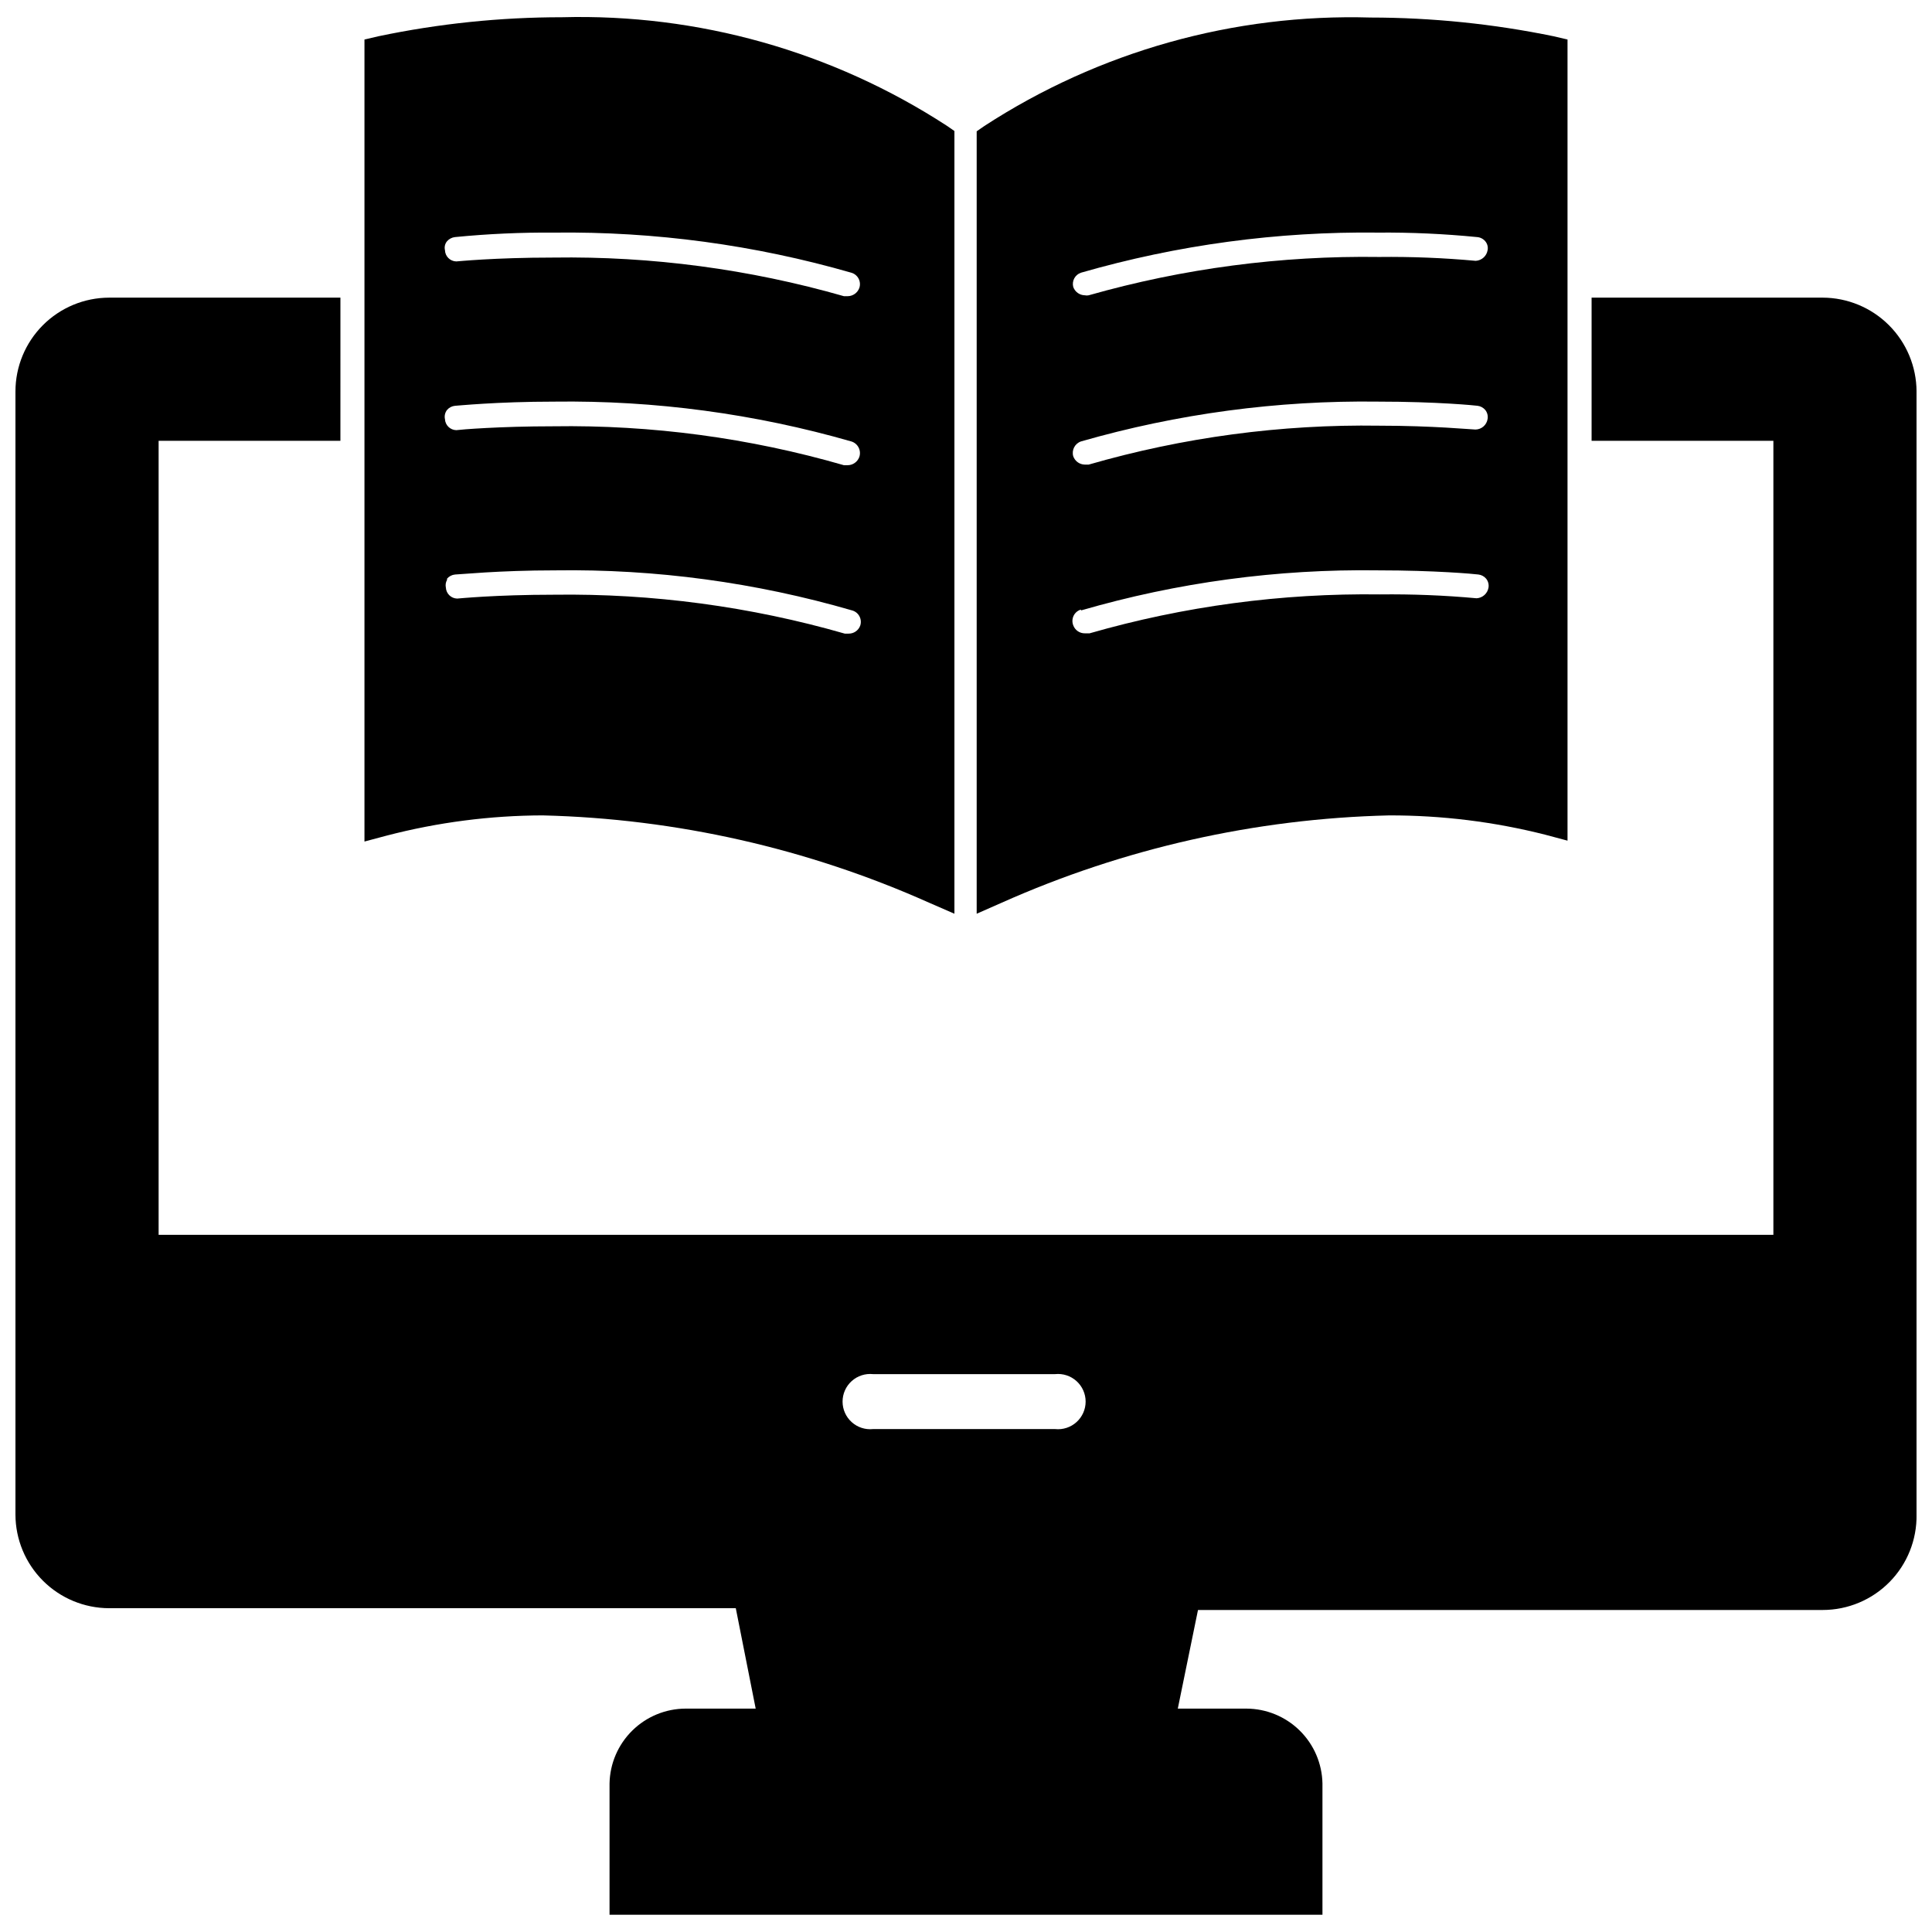
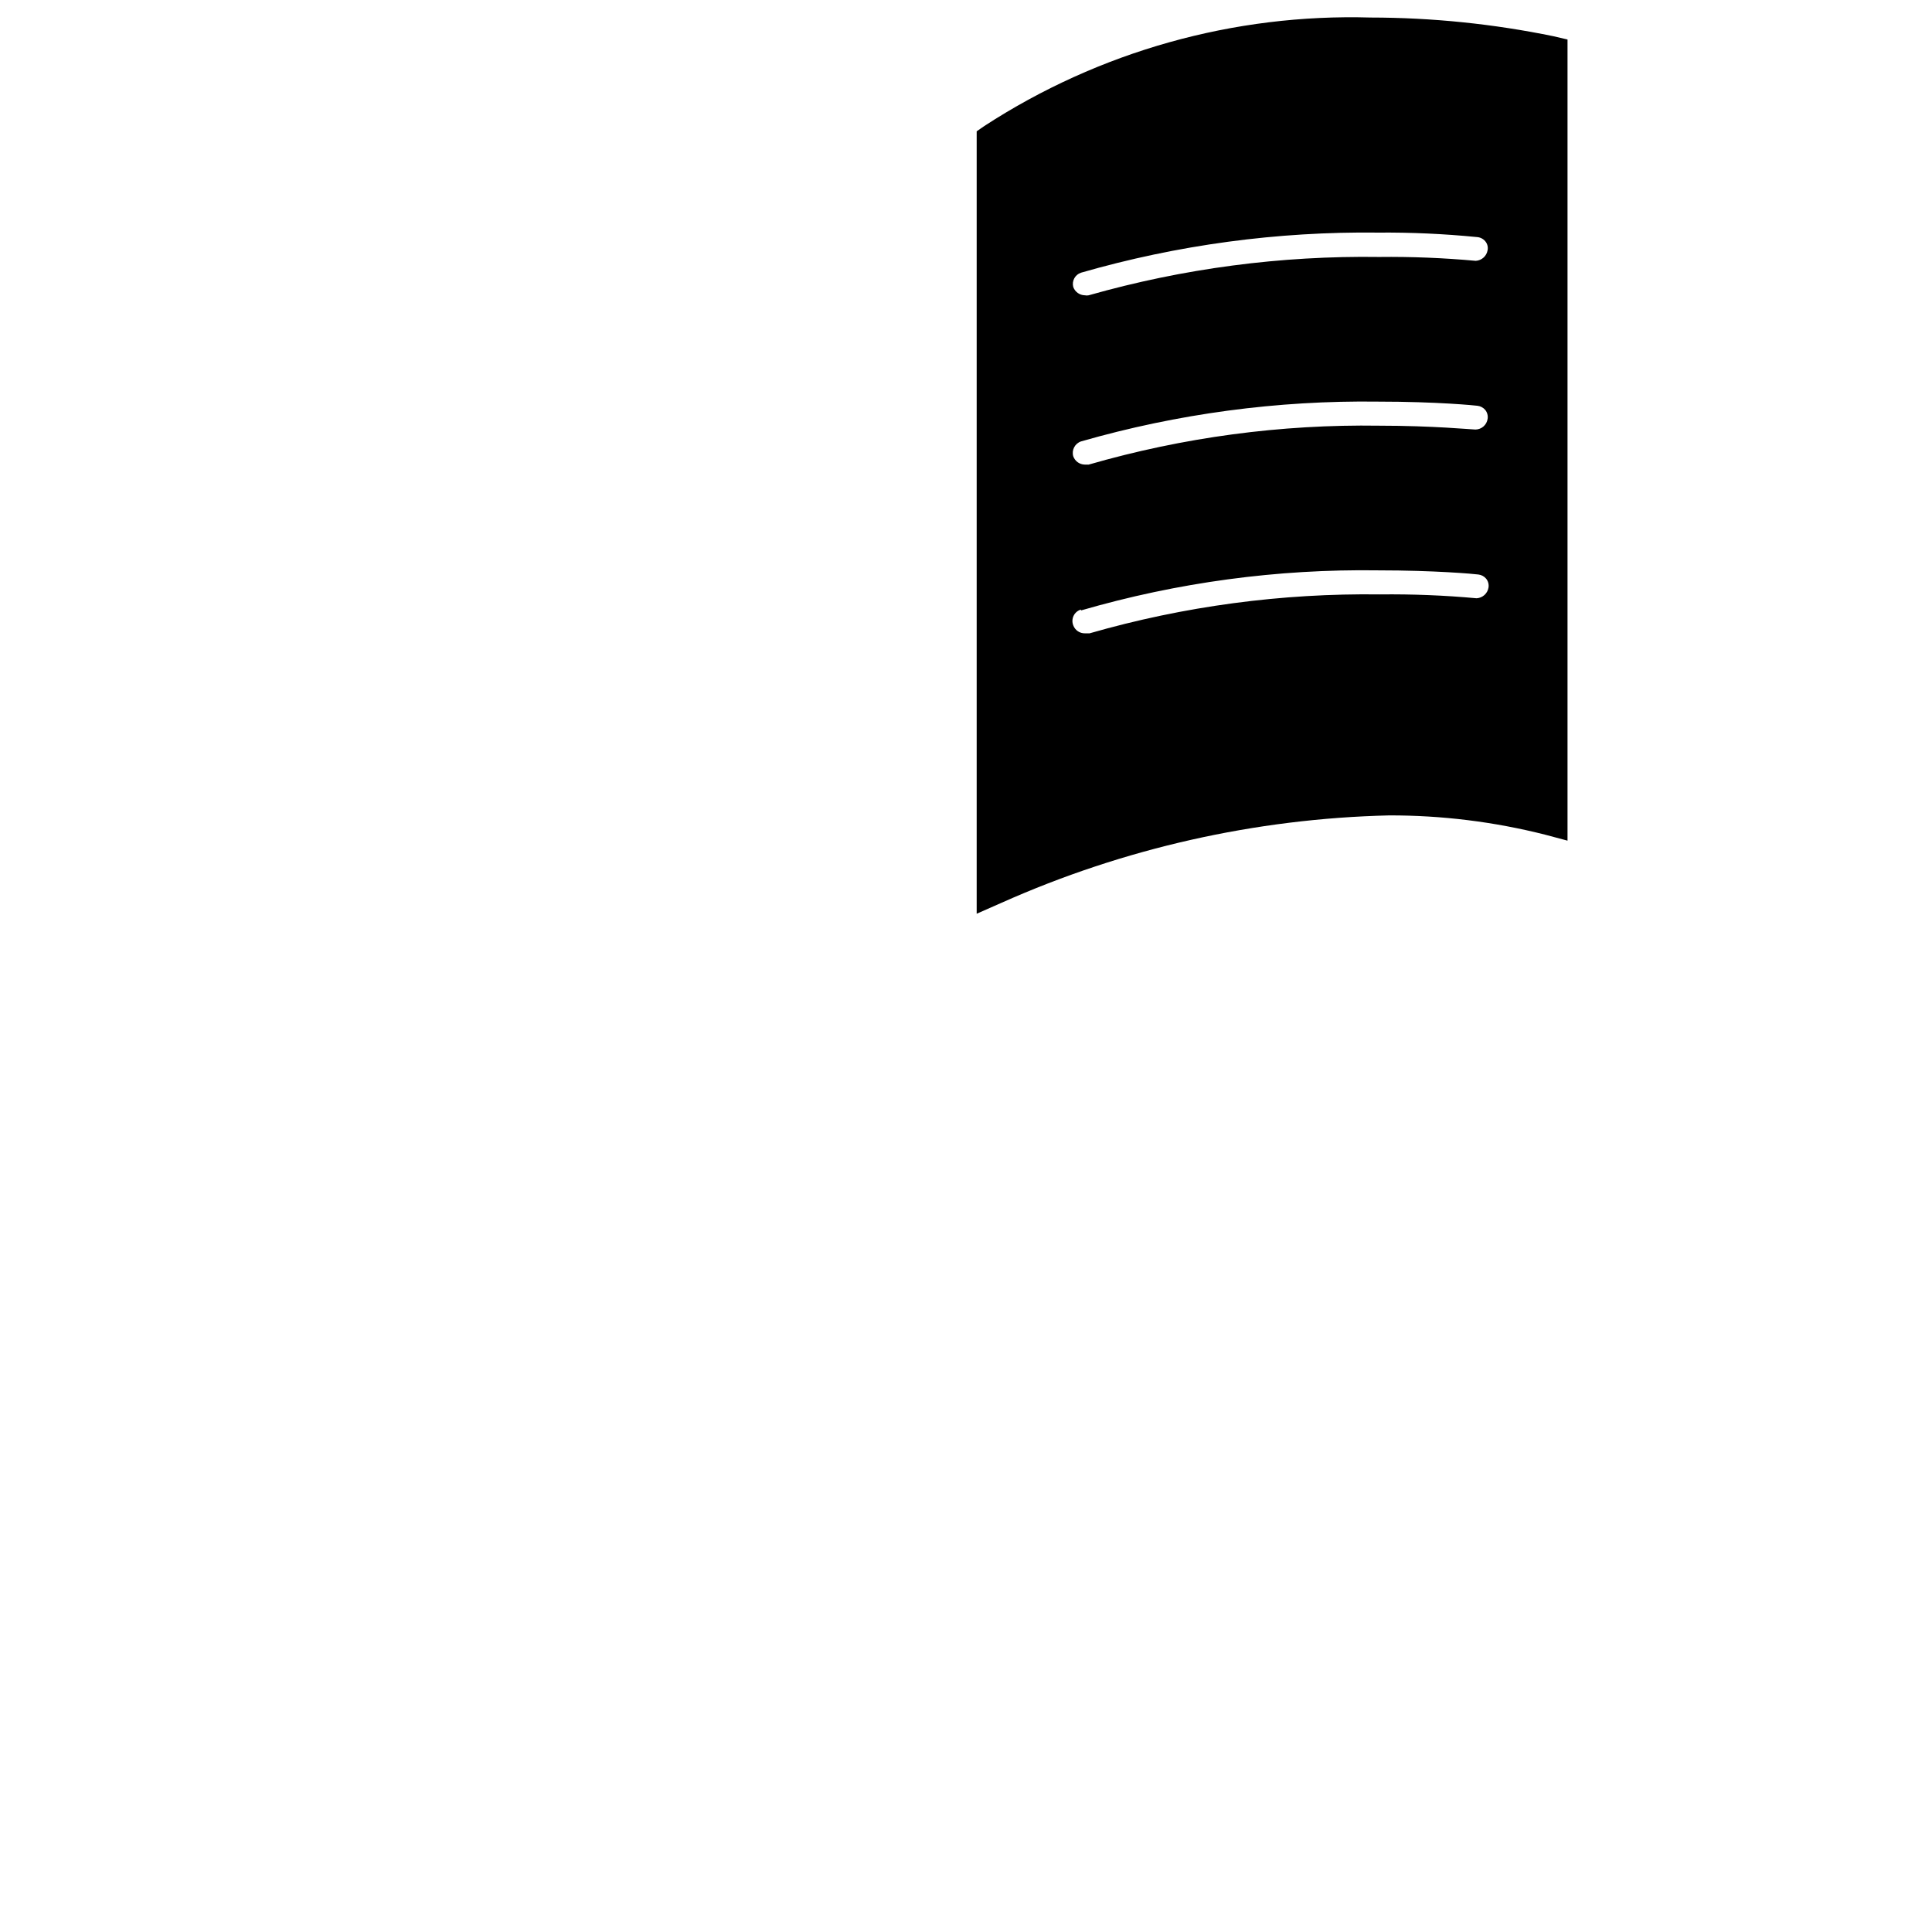
<svg xmlns="http://www.w3.org/2000/svg" width="800px" height="800px" version="1.1" viewBox="144 144 512 512">
  <defs>
    <clipPath id="c">
-       <path d="m148.09 222h503.81v429.9h-503.81z" />
-     </clipPath>
+       </clipPath>
    <clipPath id="b">
      <path d="m240 148.09h157v238.91h-157z" />
    </clipPath>
    <clipPath id="a">
      <path d="m402 148.09h158v238.91h-158z" />
    </clipPath>
  </defs>
  <g>
    <g clip-path="url(#c)">
-       <path d="m627.03 222.88h-61.242v37.941h48.176v210.42h-427.93v-210.42h48.176l0.004-37.941h-61.324c-6.582 0.02-12.891 2.648-17.539 7.312-4.648 4.664-7.258 10.977-7.258 17.562v297.64c0.02 6.57 2.641 12.867 7.285 17.512 4.644 4.644 10.941 7.266 17.512 7.285h166.1l5.273 26.609h-18.578c-5.285 0.02-10.352 2.106-14.117 5.812-3.766 3.707-5.934 8.738-6.035 14.023v34.793h188.93v-34.793c-0.102-5.285-2.266-10.316-6.031-14.023-3.769-3.707-8.836-5.793-14.121-5.812h-18.184l5.352-26.137h165.55c6.668 0 13.055-2.676 17.73-7.426 4.676-4.75 7.25-11.18 7.144-17.844v-297.64c-0.02-6.59-2.648-12.906-7.309-17.566s-10.977-7.289-17.566-7.309zm-203.41 299.84h-48.254c-2.062 0.215-4.121-0.453-5.66-1.844-1.539-1.387-2.418-3.363-2.418-5.438 0-2.074 0.879-4.051 2.418-5.438 1.539-1.387 3.598-2.059 5.66-1.844h48.254c2.062-0.215 4.121 0.457 5.66 1.844 1.539 1.387 2.422 3.363 2.422 5.438 0 2.074-0.883 4.051-2.422 5.438-1.539 1.391-3.598 2.059-5.66 1.844z" />
-     </g>
+       </g>
    <g clip-path="url(#b)">
-       <path d="m287.9 360.09c35.305 0.875 70.09 8.742 102.34 23.145l6.691 2.914v-207.43l-2.047-1.418v0.004c-30.289-19.684-65.836-29.703-101.95-28.734-16.344-0.004-32.648 1.684-48.648 5.039l-3.699 0.867v212.54l5.902-1.574c13.523-3.523 27.438-5.324 41.41-5.356zm-25.43-152.16c0.547-0.621 1.305-1.016 2.129-1.102 8.734-0.855 17.512-1.25 26.289-1.184 26.621-0.32 53.141 3.258 78.723 10.629 0.824 0.234 1.516 0.797 1.918 1.555 0.402 0.758 0.477 1.645 0.207 2.461-0.461 1.305-1.688 2.184-3.07 2.203h-1.023c-25.023-7.168-50.961-10.617-76.988-10.234-15.742 0-25.504 1.023-25.742 1.023-1.633-0.039-2.949-1.355-2.992-2.992-0.203-0.828 0.004-1.707 0.551-2.359zm0 44.715v-0.004c0.539-0.633 1.301-1.027 2.129-1.102 0.473 0 10.941-1.102 26.293-1.102h-0.004c26.617-0.352 53.141 3.199 78.723 10.551 0.828 0.25 1.523 0.828 1.922 1.598 0.402 0.77 0.473 1.668 0.203 2.492-0.461 1.305-1.688 2.188-3.07 2.207h-1.023c-25.012-7.231-50.957-10.707-76.988-10.312-14.328 0-24.641 0.867-25.742 1.023-1.605-0.039-2.91-1.309-2.992-2.914-0.191-0.855 0.012-1.75 0.551-2.441zm0 44.715v-0.004c0.539-0.633 1.301-1.027 2.129-1.102 1.102 0 11.414-1.102 26.527-1.102 26.621-0.387 53.152 3.195 78.719 10.625 0.824 0.234 1.52 0.797 1.918 1.555 0.402 0.758 0.477 1.648 0.207 2.461-0.465 1.289-1.699 2.141-3.07 2.125h-1.023c-25.016-7.188-50.957-10.664-76.988-10.312-15.742 0-25.504 1.023-25.742 1.023h0.004c-1.605-0.039-2.91-1.309-2.992-2.914-0.148-0.695-0.039-1.426 0.312-2.043z" />
-     </g>
+       </g>
    <g clip-path="url(#a)">
      <path d="m512.1 360.09c13.961-0.035 27.871 1.684 41.406 5.117l5.902 1.574v-212.31l-3.699-0.863c-15.957-3.285-32.203-4.945-48.492-4.961-36.238-1.055-71.941 8.969-102.34 28.734l-2.047 1.418v207.35l6.613-2.914c32.348-14.43 67.238-22.297 102.65-23.145zm-81.633-143.82c25.578-7.371 52.102-10.949 78.719-10.629 8.754-0.07 17.504 0.324 26.215 1.184 0.852 0.051 1.648 0.449 2.203 1.102 0.555 0.652 0.789 1.52 0.629 2.359-0.254 1.566-1.562 2.746-3.148 2.836-8.504-0.781-17.043-1.121-25.582-1.023-26.023-0.375-51.957 3.043-76.988 10.156-0.34 0.074-0.688 0.074-1.023 0-1.387-0.023-2.609-0.902-3.07-2.207-0.418-1.602 0.477-3.25 2.047-3.777zm0 44.715c25.582-7.352 52.105-10.902 78.719-10.551 15.742 0 25.82 1.023 26.371 1.102 0.797 0.094 1.531 0.488 2.047 1.102 0.535 0.664 0.766 1.523 0.629 2.363-0.23 1.609-1.602 2.812-3.227 2.832-0.867 0-11.258-1.023-25.504-1.023-26.035-0.391-51.98 3.086-76.988 10.312h-1.023c-1.387-0.02-2.609-0.898-3.07-2.203-0.473-1.648 0.426-3.375 2.047-3.934zm0 44.793v-0.004c25.566-7.43 52.098-11.012 78.719-10.625 15.113 0 25.426 0.945 26.609 1.102h-0.004c0.801 0.094 1.531 0.484 2.047 1.102 0.539 0.66 0.766 1.52 0.633 2.359-0.258 1.566-1.566 2.746-3.148 2.836-8.508-0.781-17.047-1.121-25.586-1.023-26.027-0.352-51.969 3.121-76.988 10.312h-1.258c-1.371 0.016-2.606-0.836-3.07-2.125-0.324-0.824-0.285-1.742 0.102-2.539 0.391-0.793 1.094-1.387 1.945-1.633z" />
    </g>
  </g>
</svg>